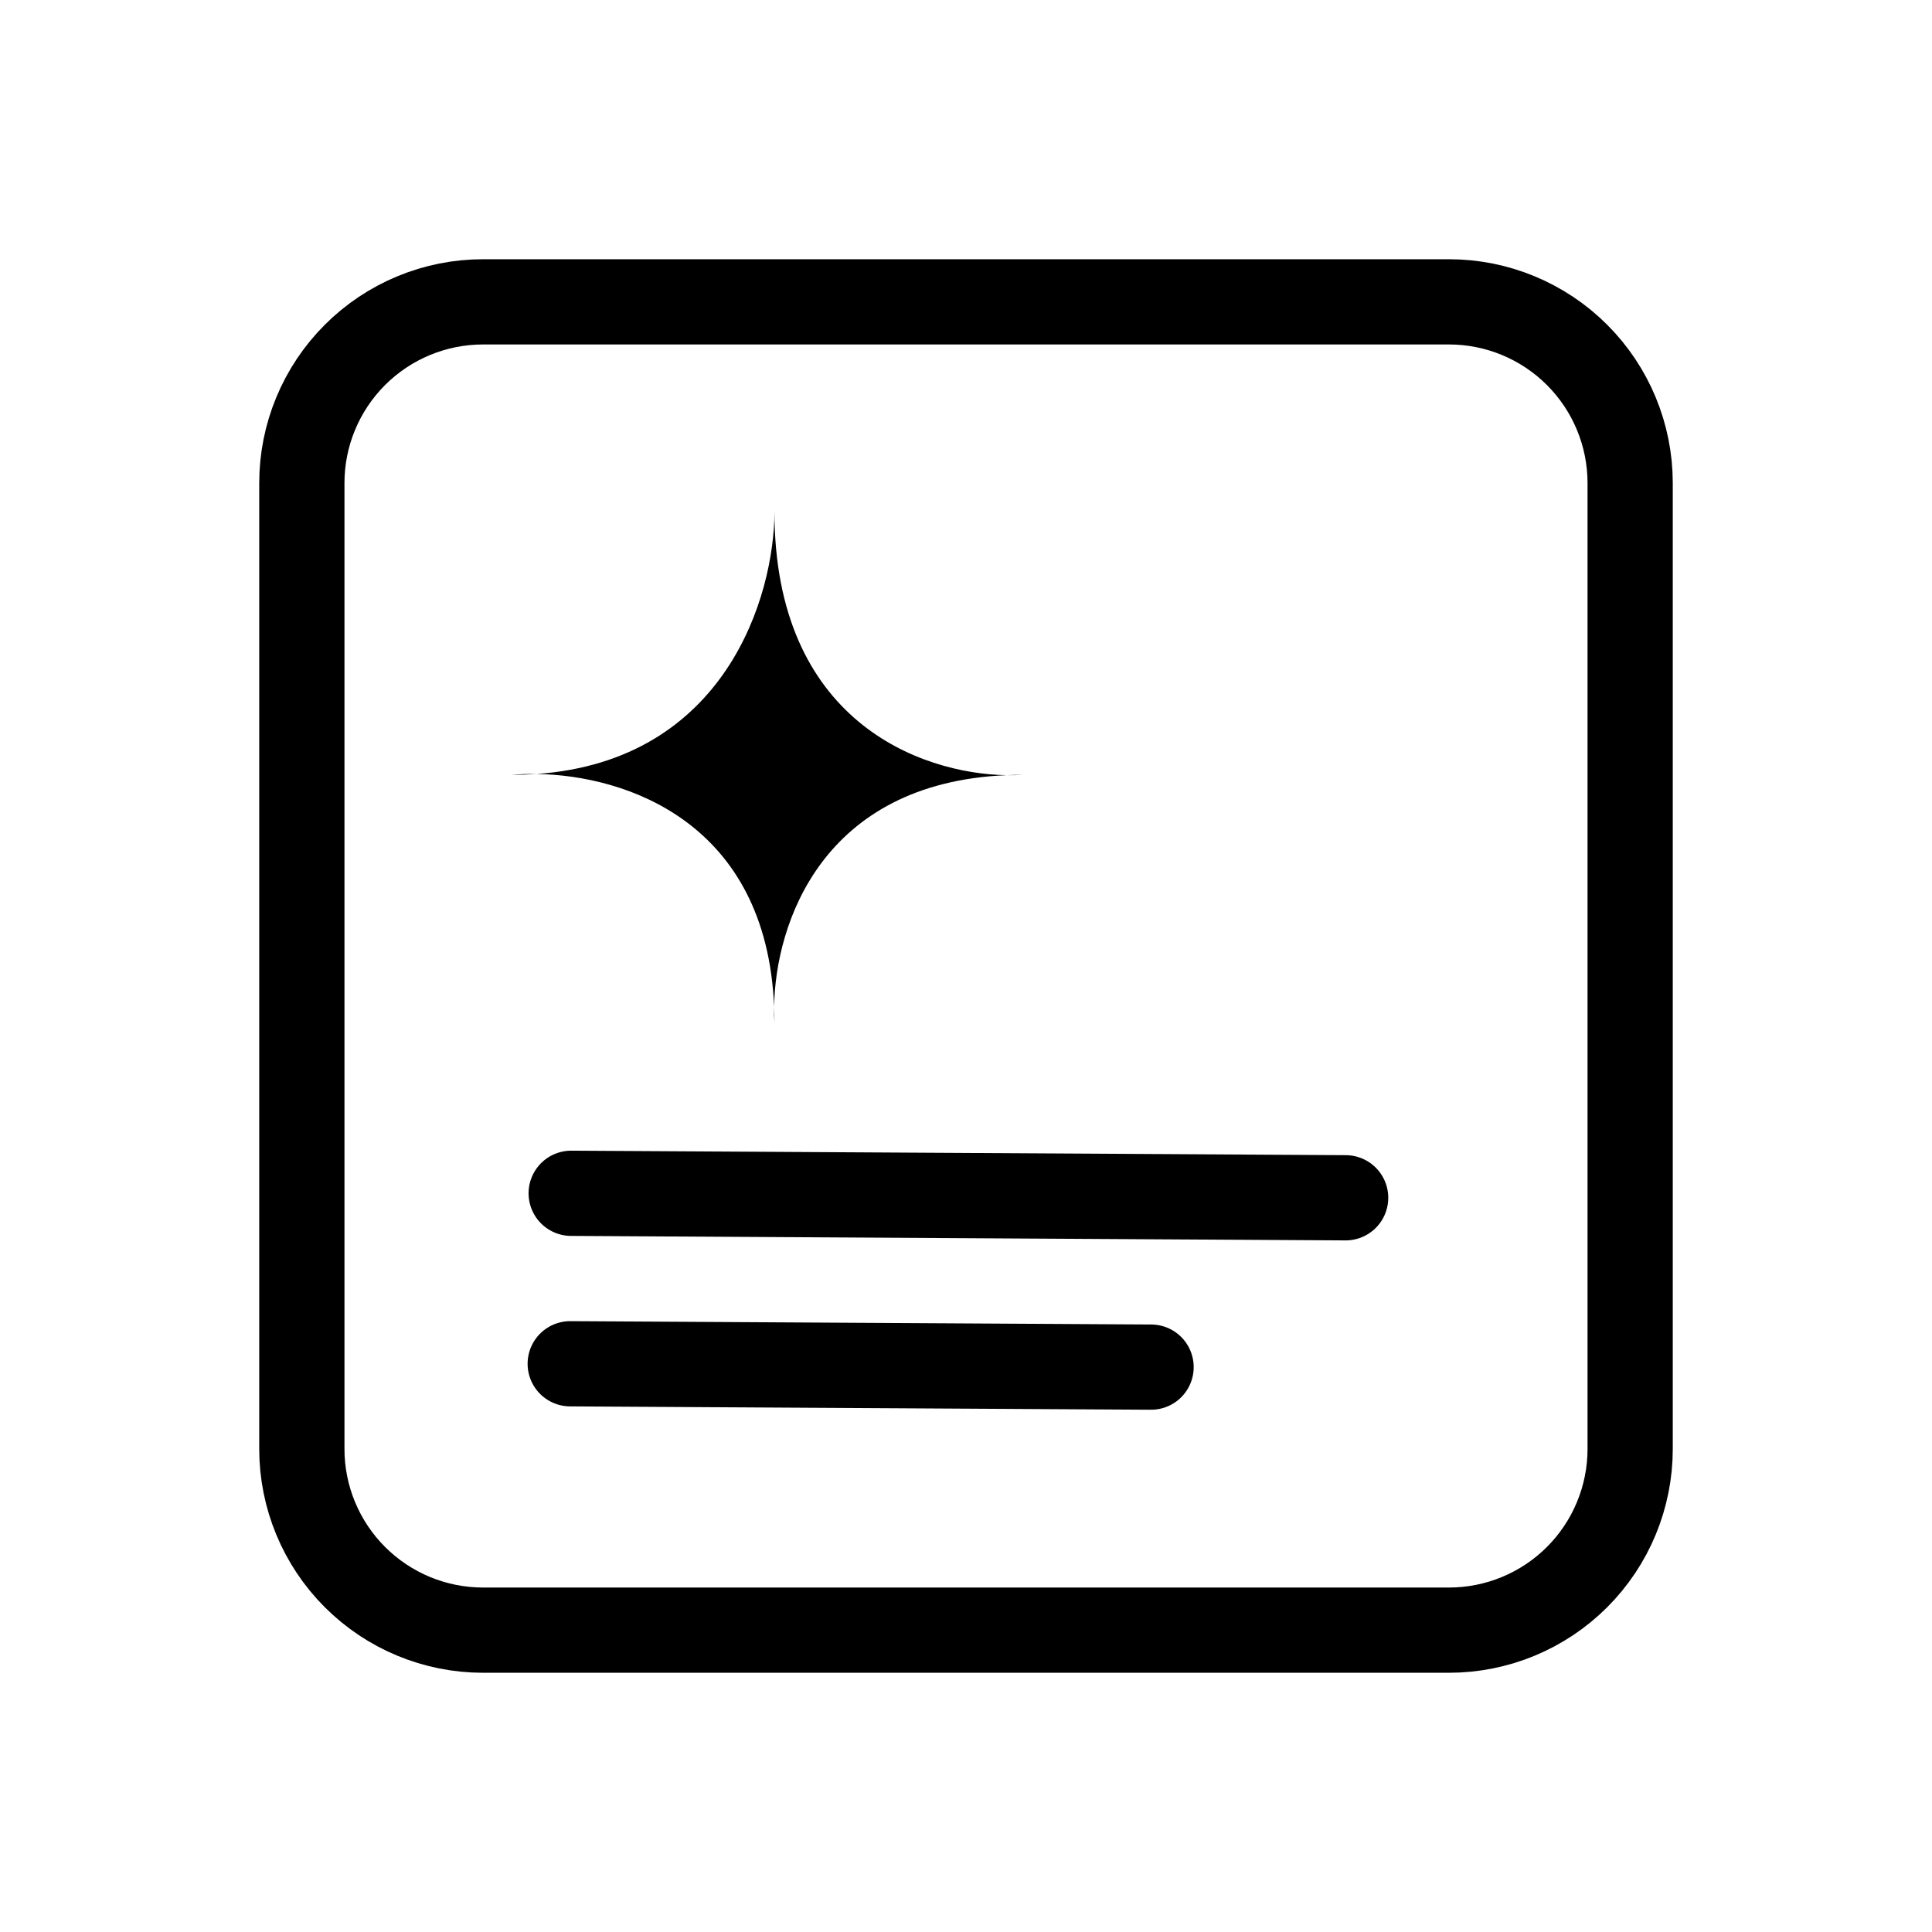
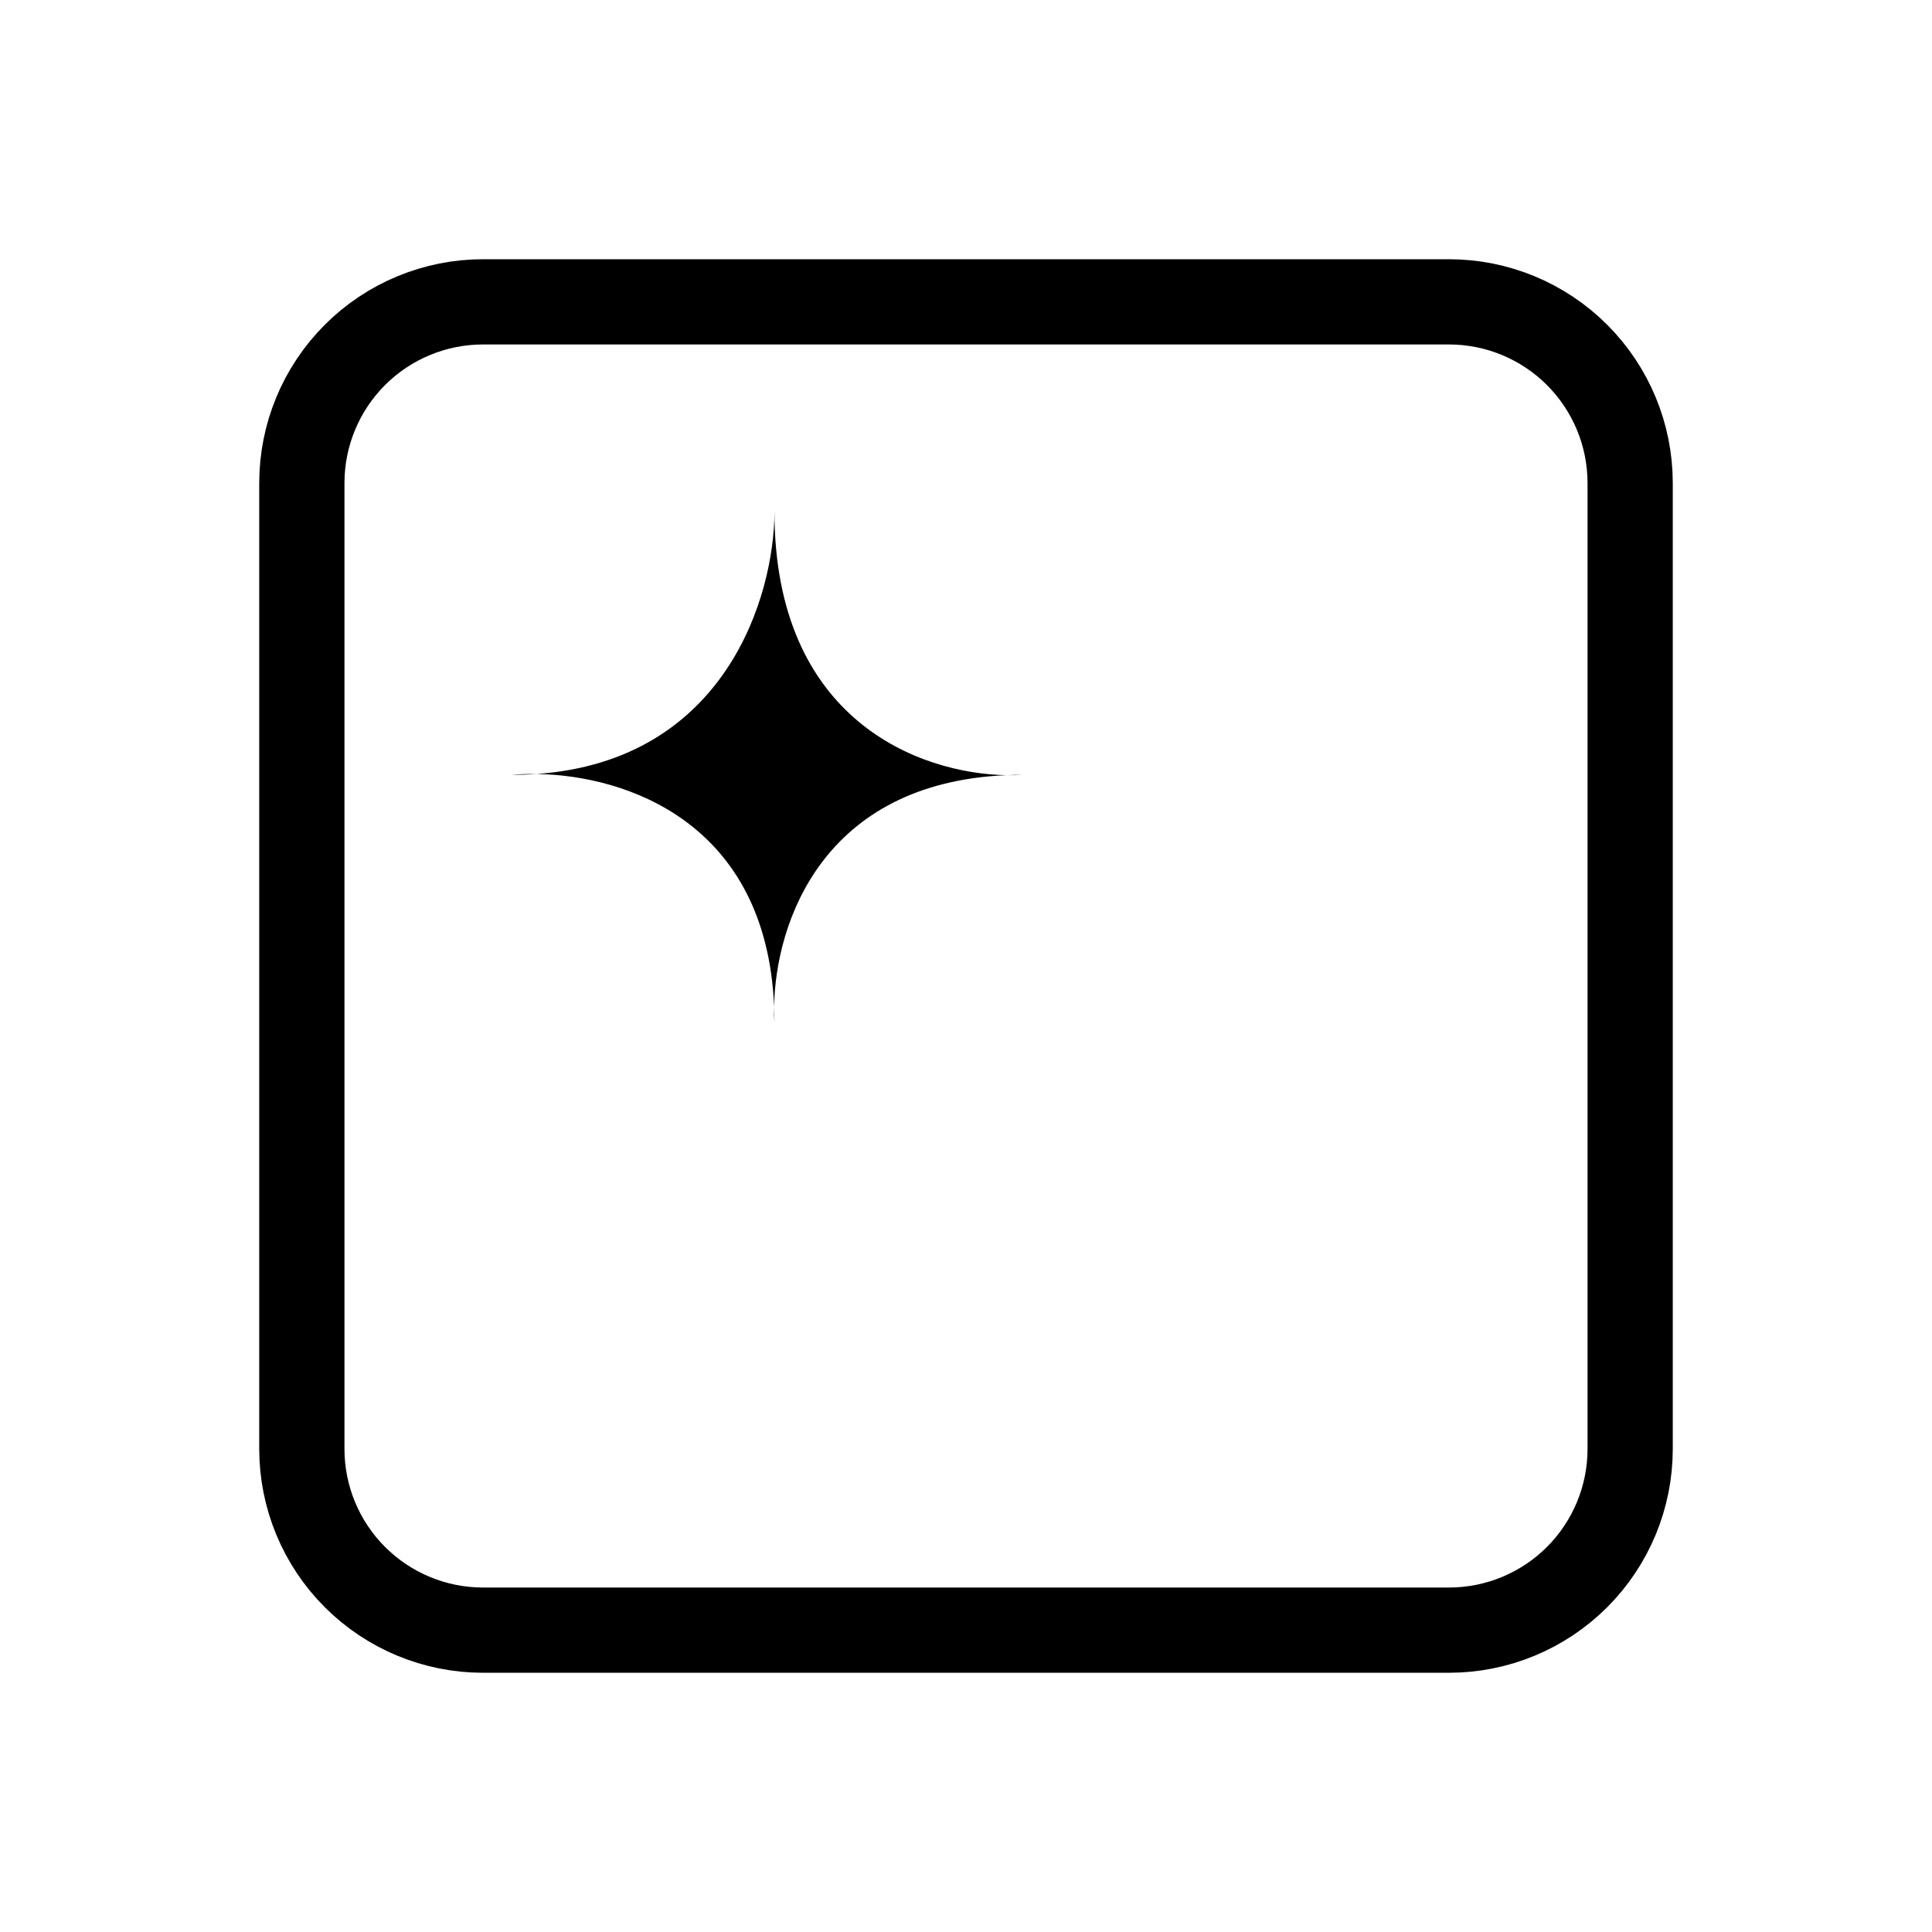
<svg xmlns="http://www.w3.org/2000/svg" width="34" height="34" viewBox="0 0 34 34" fill="none">
  <path d="M8.5 28.688H25.5C26.345 28.688 27.156 28.352 27.754 27.754C28.352 27.156 28.688 26.345 28.688 25.5V8.5C28.688 7.655 28.352 6.844 27.754 6.246C27.156 5.648 26.345 5.312 25.5 5.312H8.5C7.655 5.312 6.844 5.648 6.246 6.246C5.648 6.844 5.312 7.655 5.312 8.5V25.5C5.312 26.345 5.648 27.156 6.246 27.754C6.844 28.352 7.655 28.688 8.5 28.688Z" stroke="black" stroke-width="1.5" stroke-linecap="round" stroke-linejoin="round" />
-   <path d="M20.257 24.059L10.035 24M23.681 21.079L10.052 21" stroke="black" stroke-width="1.5" stroke-linecap="round" stroke-linejoin="round" />
  <path d="M18 13.636C17.909 13.642 17.812 13.644 17.711 13.642C14.475 13.78 13.646 16.243 13.623 17.717C13.627 17.809 13.629 17.904 13.629 18C13.623 17.911 13.621 17.816 13.623 17.717C13.488 14.472 11.02 13.645 9.443 13.621C9.3 13.631 9.152 13.636 9 13.636C9.137 13.624 9.285 13.619 9.443 13.621C12.777 13.385 13.629 10.482 13.629 9C13.629 12.682 16.191 13.615 17.711 13.642C17.805 13.638 17.902 13.636 18 13.636Z" fill="black" />
</svg>